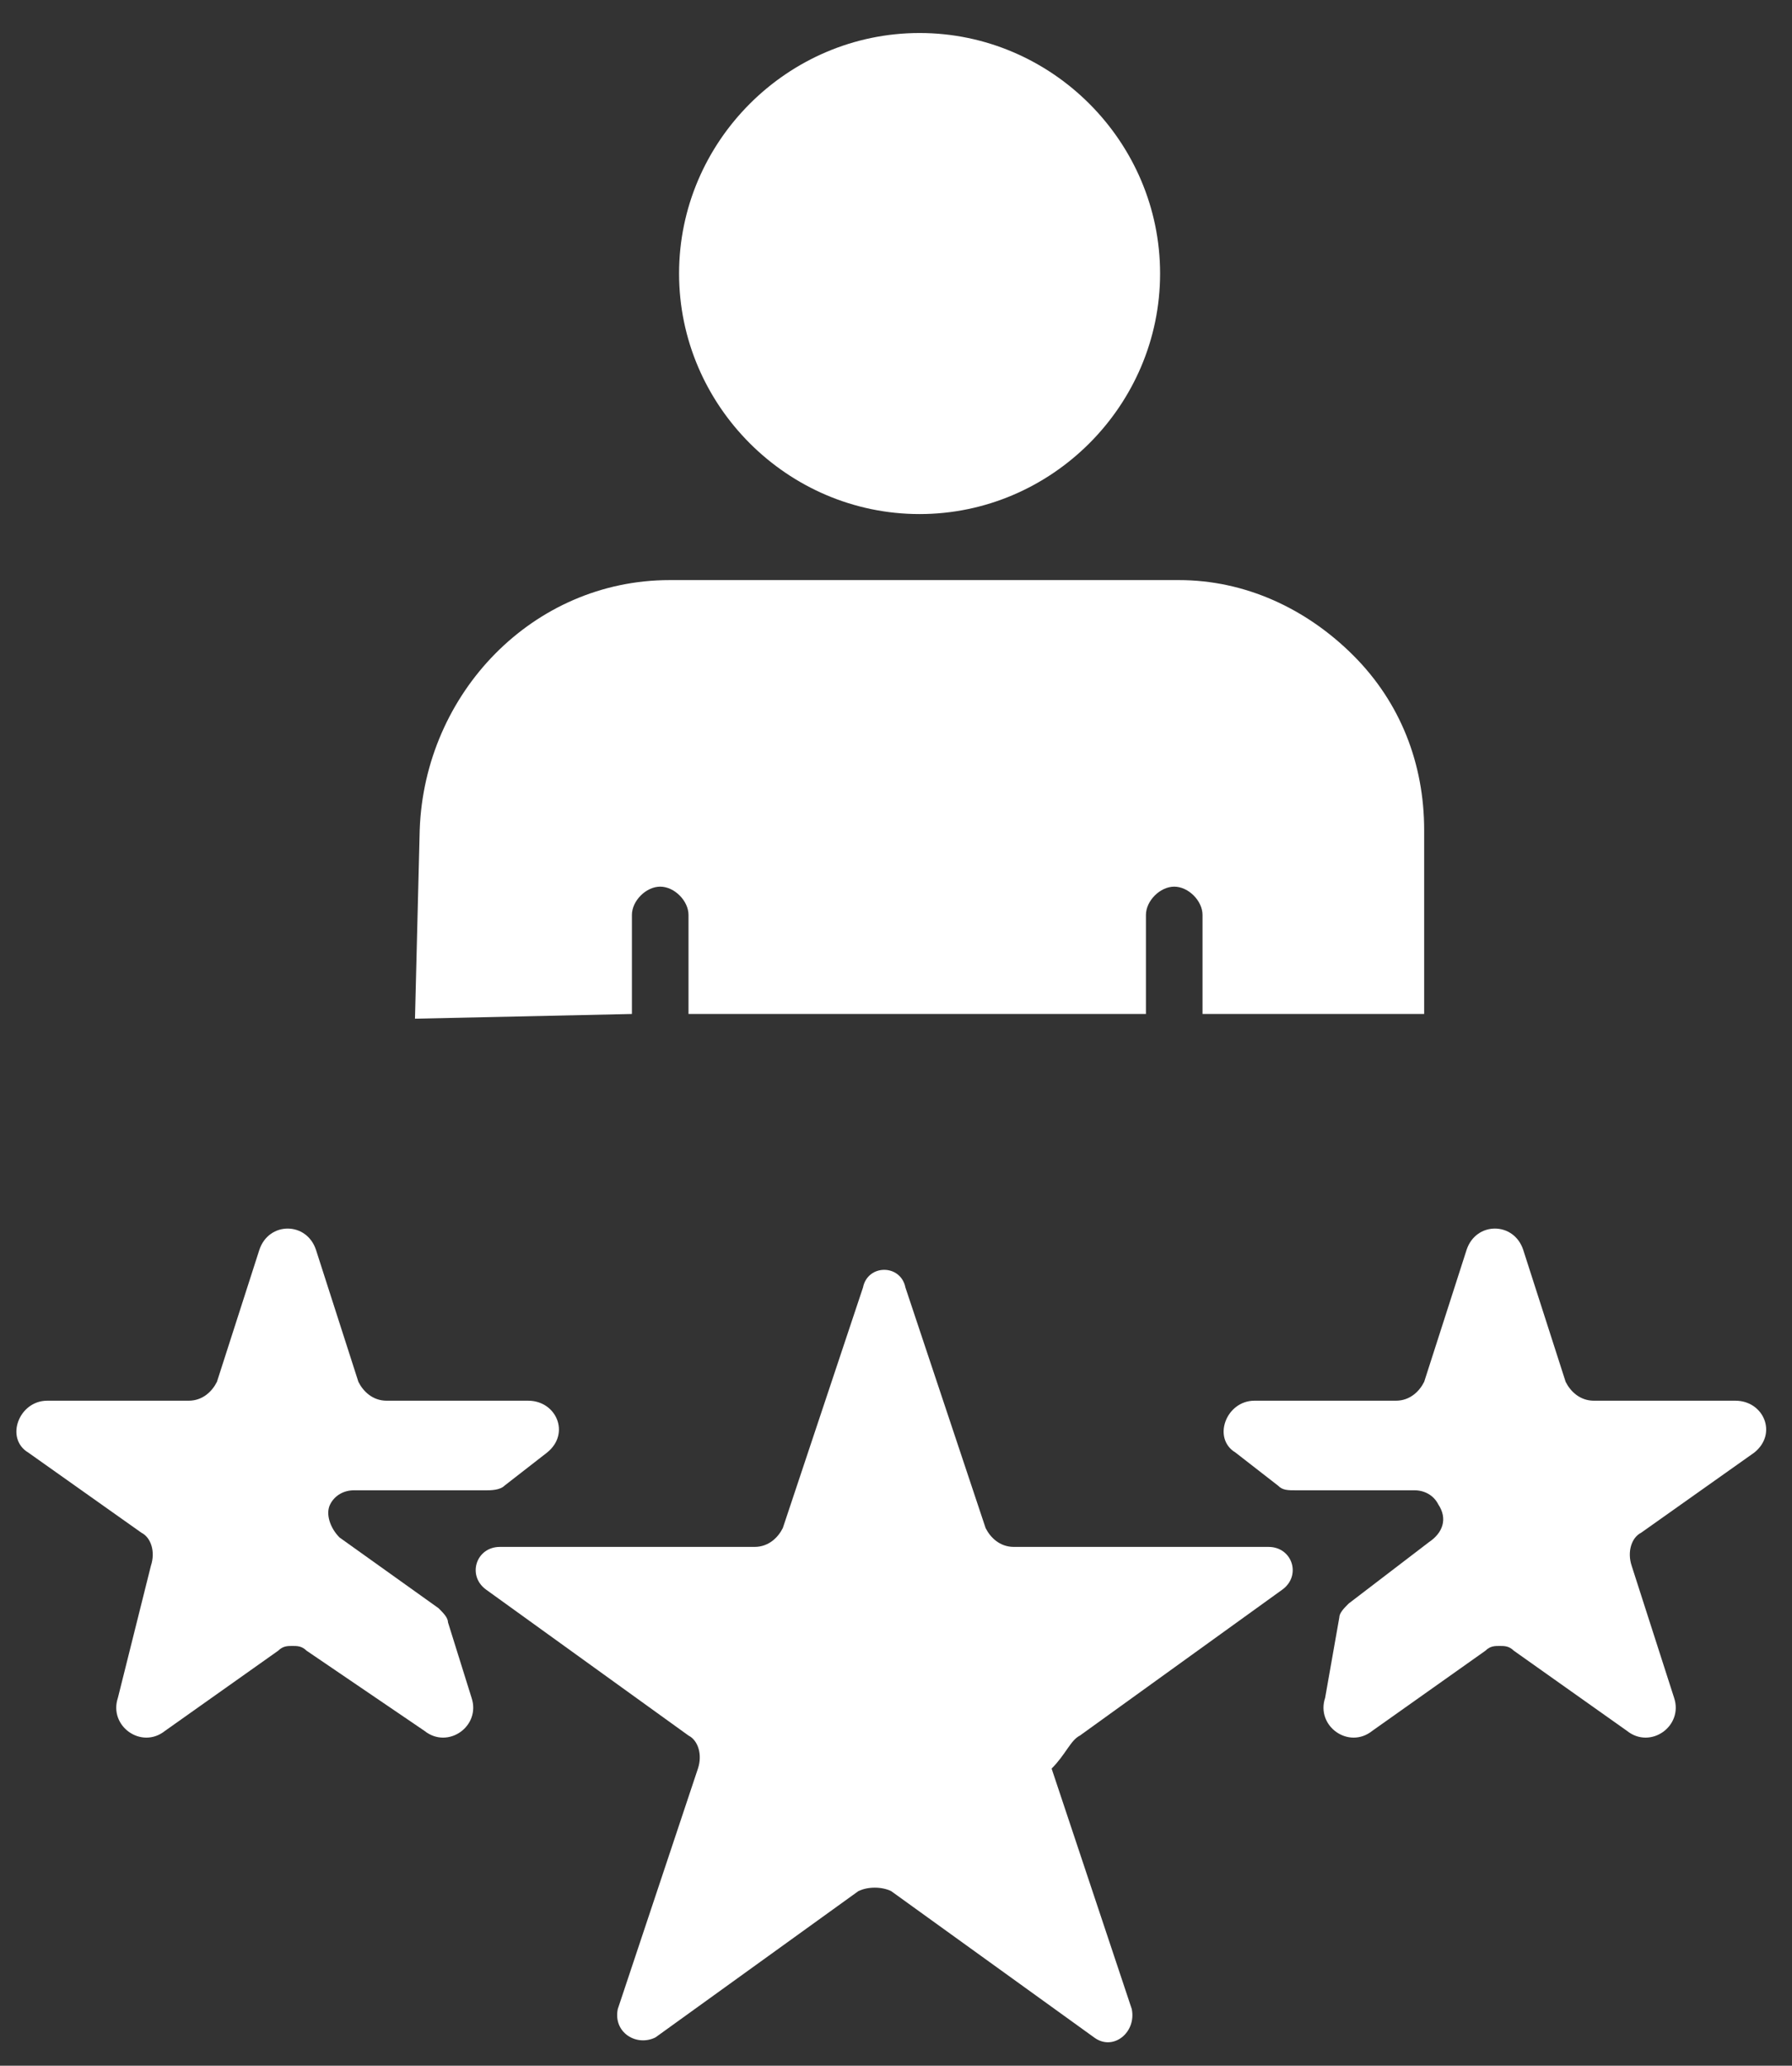
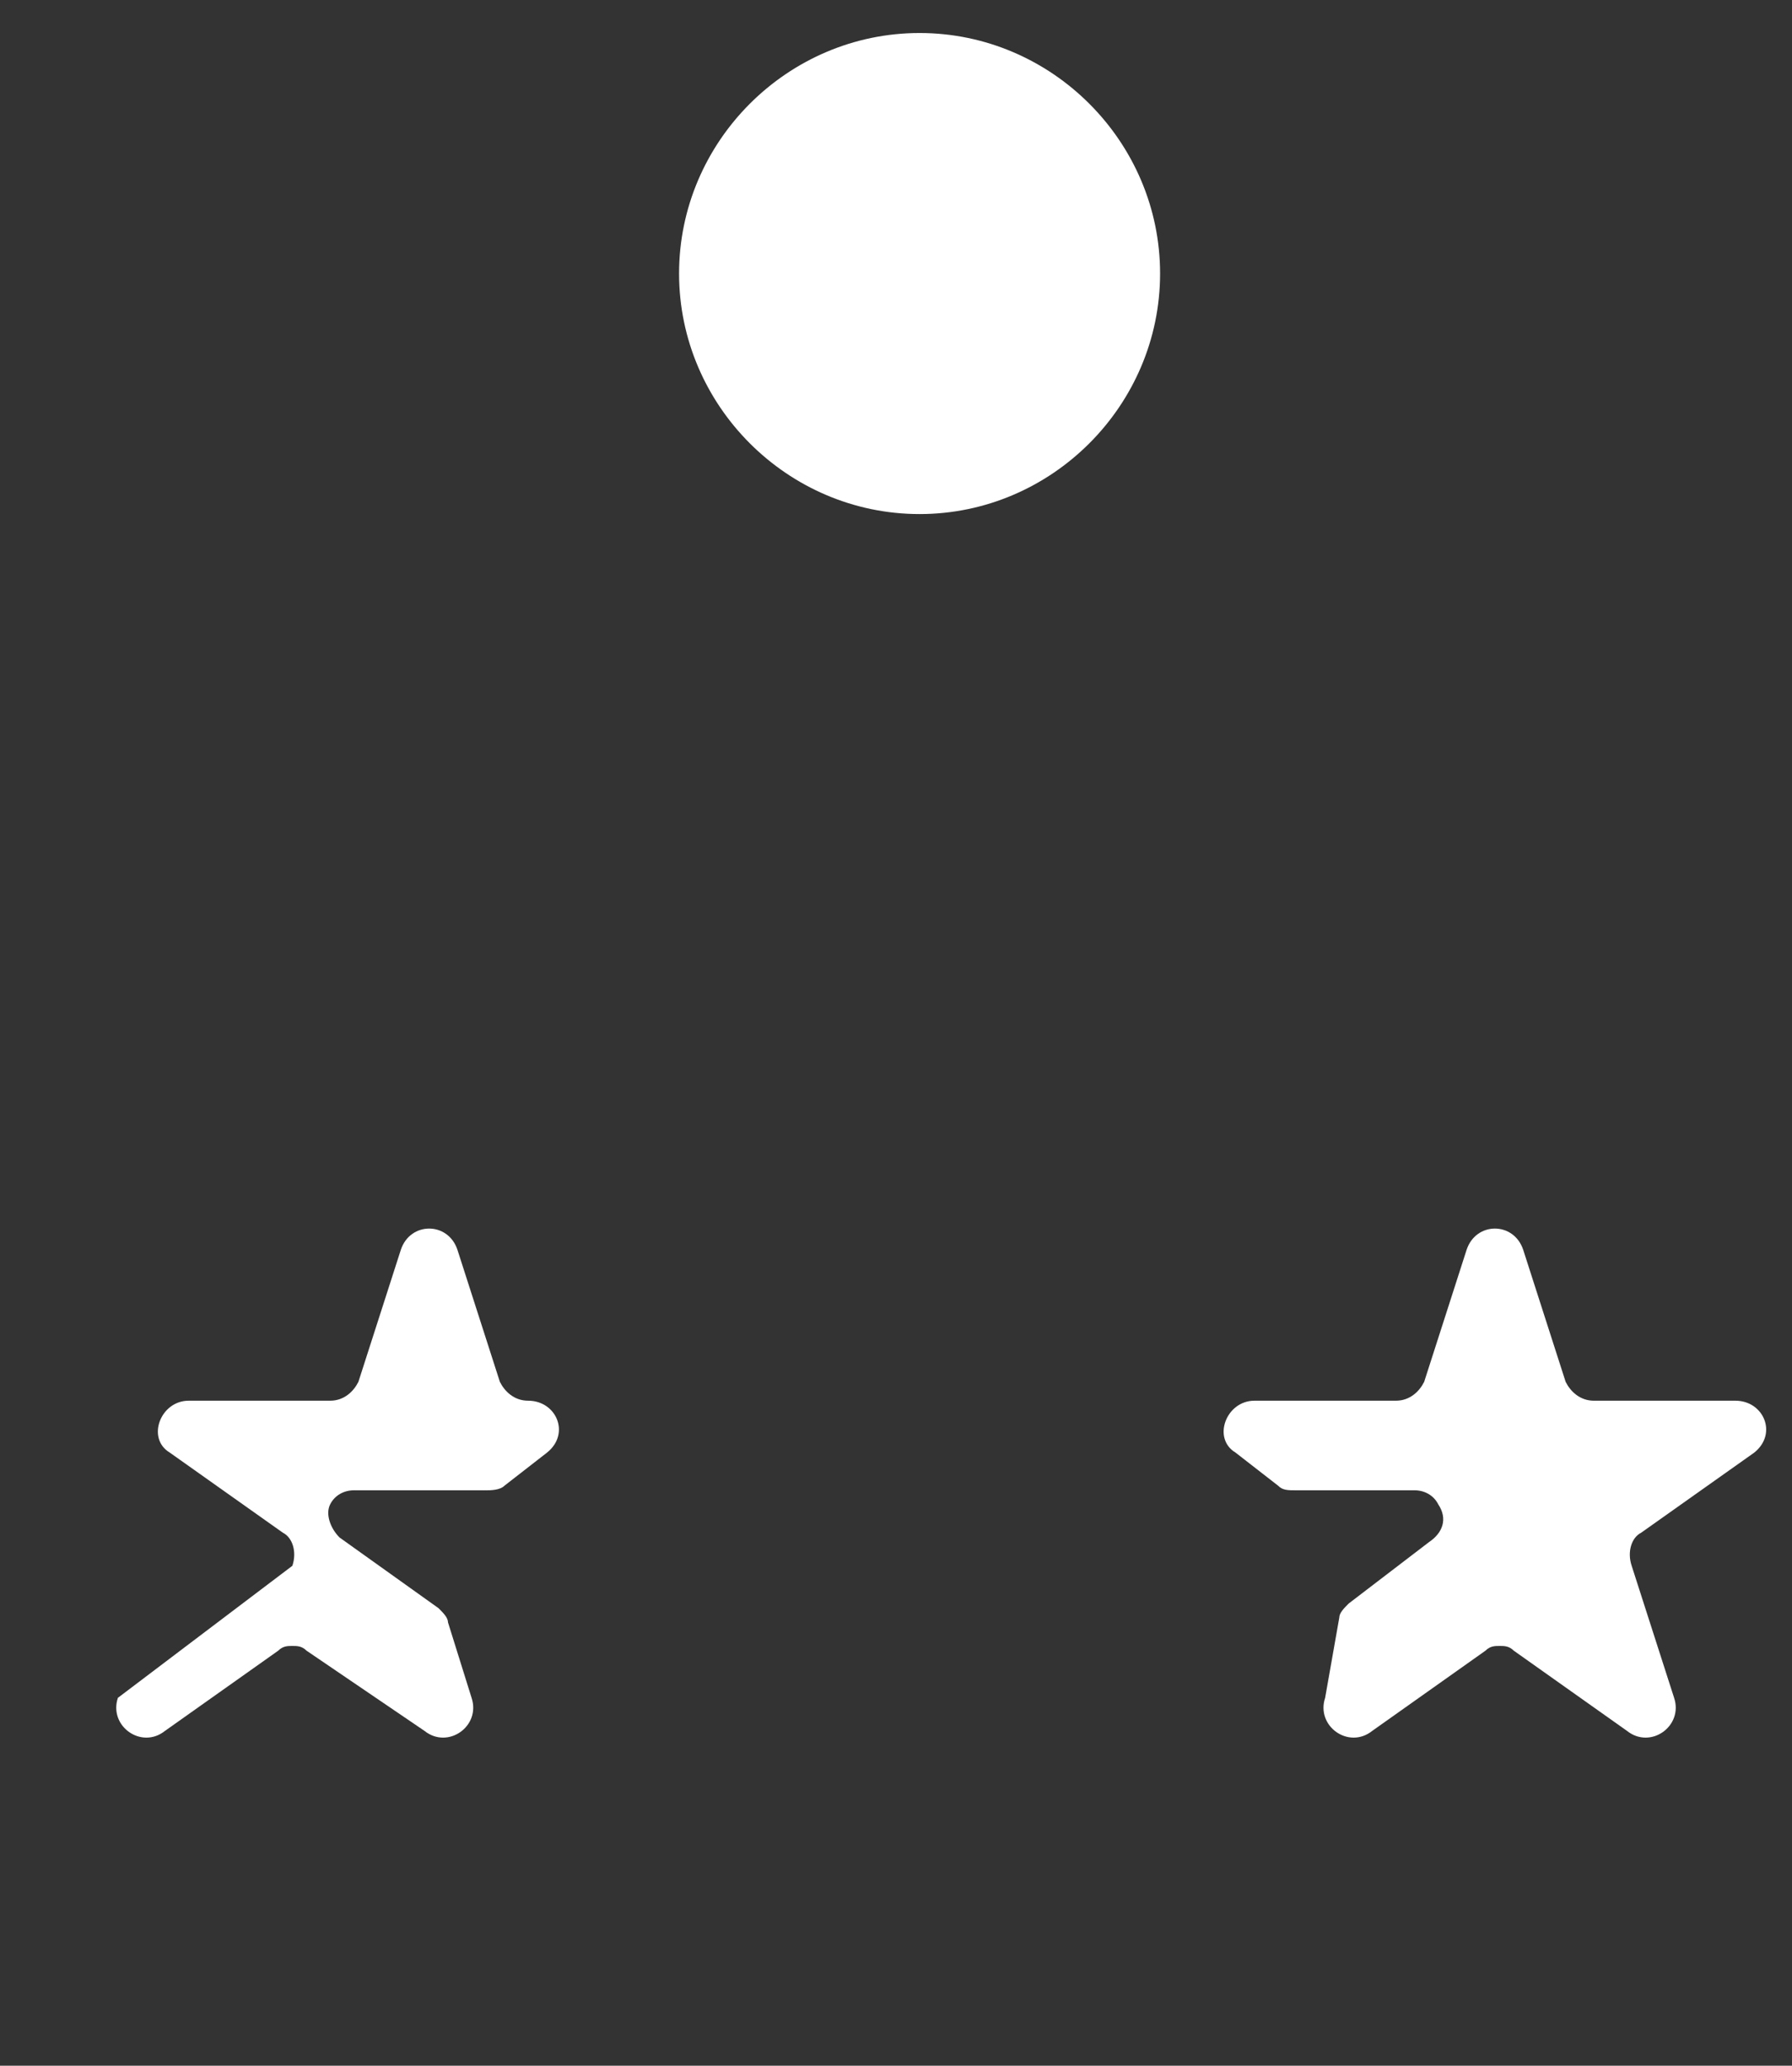
<svg xmlns="http://www.w3.org/2000/svg" version="1.1" id="OBJECTS" x="0px" y="0px" viewBox="0 0 38 43.8" style="enable-background:new 0 0 38 43.8;" xml:space="preserve">
  <rect x="0" y="0" width="38" height="43.8" fill="#333333" stroke="none" />
  <style type="text/css">
	.st0{fill:#FFFFFF;}
</style>
  <path class="st0" d="M19.5,10.9c2.8,0,5.1-2.3,5.1-5.1c0-2.8-2.3-5.1-5.1-5.1c-2.8,0-5.1,2.3-5.1,5.1C14.4,8.6,16.7,10.9,19.5,10.9" />
  <path class="st0" d="M34.8,32.5l2.4-1.7c0.5-0.4,0.2-1.1-0.4-1.1h-3c-0.3,0-0.5-0.2-0.6-0.4l-0.9-2.8c-0.2-0.6-1-0.6-1.2,0l-0.9,2.8  c-0.1,0.2-0.3,0.4-0.6,0.4h-3c-0.6,0-0.9,0.8-0.4,1.1l0.9,0.7c0.1,0.1,0.2,0.1,0.4,0.1h2.5c0.2,0,0.4,0.1,0.5,0.3  c0.2,0.3,0.1,0.6-0.2,0.8l-1.7,1.3c-0.1,0.1-0.2,0.2-0.2,0.3L28.1,36c-0.2,0.6,0.5,1.1,1,0.7l2.4-1.7c0.1-0.1,0.2-0.1,0.3-0.1  c0.1,0,0.2,0,0.3,0.1l2.4,1.7c0.5,0.4,1.2-0.1,1-0.7l-0.9-2.8C34.5,32.9,34.6,32.6,34.8,32.5" />
-   <path class="st0" d="M22.9,36.8l4.3-3.1c0.4-0.3,0.2-0.9-0.3-0.9h-5.4c-0.3,0-0.5-0.2-0.6-0.4l-1.7-5.1c-0.1-0.5-0.8-0.5-0.9,0  l-1.7,5.1c-0.1,0.2-0.3,0.4-0.6,0.4h-5.4c-0.5,0-0.7,0.6-0.3,0.9l4.3,3.1c0.2,0.1,0.3,0.4,0.2,0.7l-1.7,5.1  c-0.1,0.5,0.4,0.8,0.8,0.6l4.3-3.1c0.2-0.1,0.5-0.1,0.7,0l4.3,3.1c0.4,0.3,0.9-0.1,0.8-0.6l-1.7-5.1C22.6,37.2,22.7,36.9,22.9,36.8" />
-   <path class="st0" d="M7.2,32.6C7,32.4,6.9,32.1,7,31.9c0.1-0.2,0.3-0.3,0.5-0.3h2.8c0.1,0,0.3,0,0.4-0.1l0.9-0.7  c0.5-0.4,0.2-1.1-0.4-1.1h-3c-0.3,0-0.5-0.2-0.6-0.4l-0.9-2.8c-0.2-0.6-1-0.6-1.2,0l-0.9,2.8c-0.1,0.2-0.3,0.4-0.6,0.4h-3  c-0.6,0-0.9,0.8-0.4,1.1l2.4,1.7c0.2,0.1,0.3,0.4,0.2,0.7L2.5,36c-0.2,0.6,0.5,1.1,1,0.7l2.4-1.7c0.1-0.1,0.2-0.1,0.3-0.1  c0.1,0,0.2,0,0.3,0.1L9,36.7c0.5,0.4,1.2-0.1,1-0.7l-0.5-1.6c0-0.1-0.1-0.2-0.2-0.3L7.2,32.6z" />
-   <path class="st0" d="M13.4,21.5l0-2.1c0-0.3,0.3-0.6,0.6-0.6h0c0.3,0,0.6,0.3,0.6,0.6l0,2.1h9.7v0l0-2.1c0-0.3,0.3-0.6,0.6-0.6  c0.3,0,0.6,0.3,0.6,0.6l0,2.1h4.7v-3.9c0-1.4-0.5-2.7-1.5-3.7c-1-1-2.3-1.6-3.7-1.6h-5.5l-5.3,0h0h0c-2.9,0-5.2,2.4-5.3,5.3l-0.1,4  v0L13.4,21.5L13.4,21.5z" />
+   <path class="st0" d="M7.2,32.6C7,32.4,6.9,32.1,7,31.9c0.1-0.2,0.3-0.3,0.5-0.3h2.8c0.1,0,0.3,0,0.4-0.1l0.9-0.7  c0.5-0.4,0.2-1.1-0.4-1.1c-0.3,0-0.5-0.2-0.6-0.4l-0.9-2.8c-0.2-0.6-1-0.6-1.2,0l-0.9,2.8c-0.1,0.2-0.3,0.4-0.6,0.4h-3  c-0.6,0-0.9,0.8-0.4,1.1l2.4,1.7c0.2,0.1,0.3,0.4,0.2,0.7L2.5,36c-0.2,0.6,0.5,1.1,1,0.7l2.4-1.7c0.1-0.1,0.2-0.1,0.3-0.1  c0.1,0,0.2,0,0.3,0.1L9,36.7c0.5,0.4,1.2-0.1,1-0.7l-0.5-1.6c0-0.1-0.1-0.2-0.2-0.3L7.2,32.6z" />
</svg>